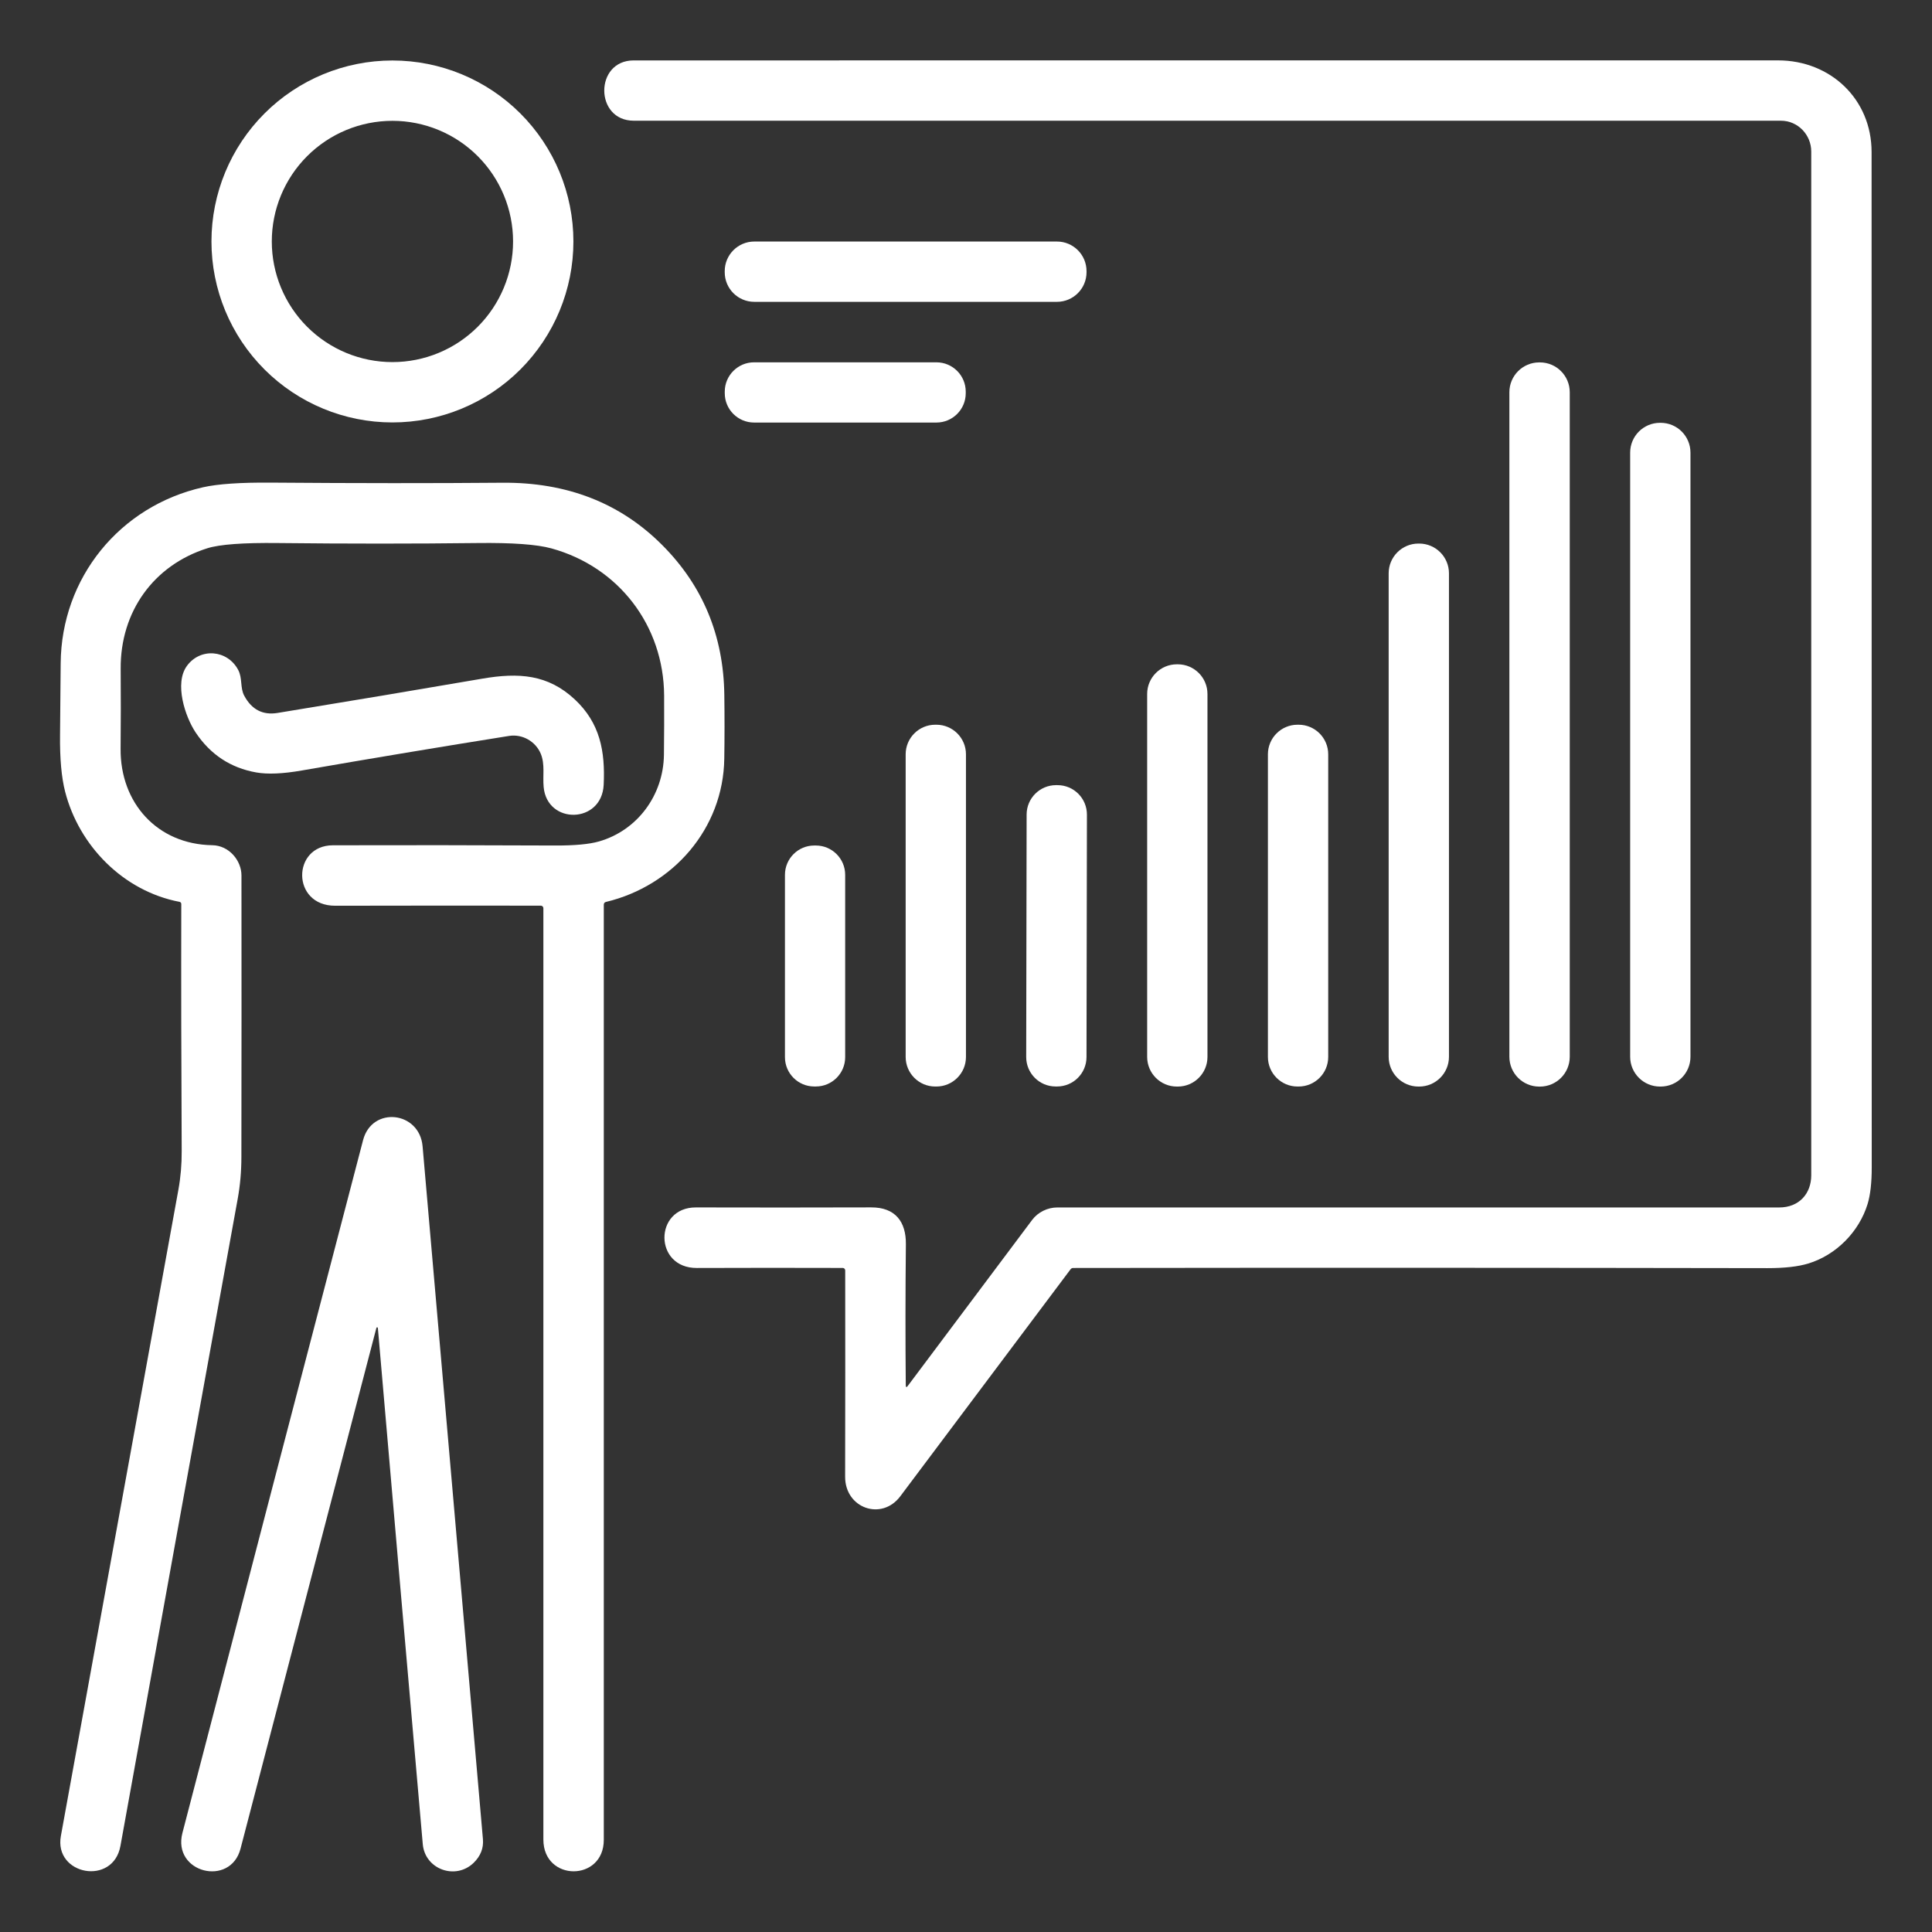
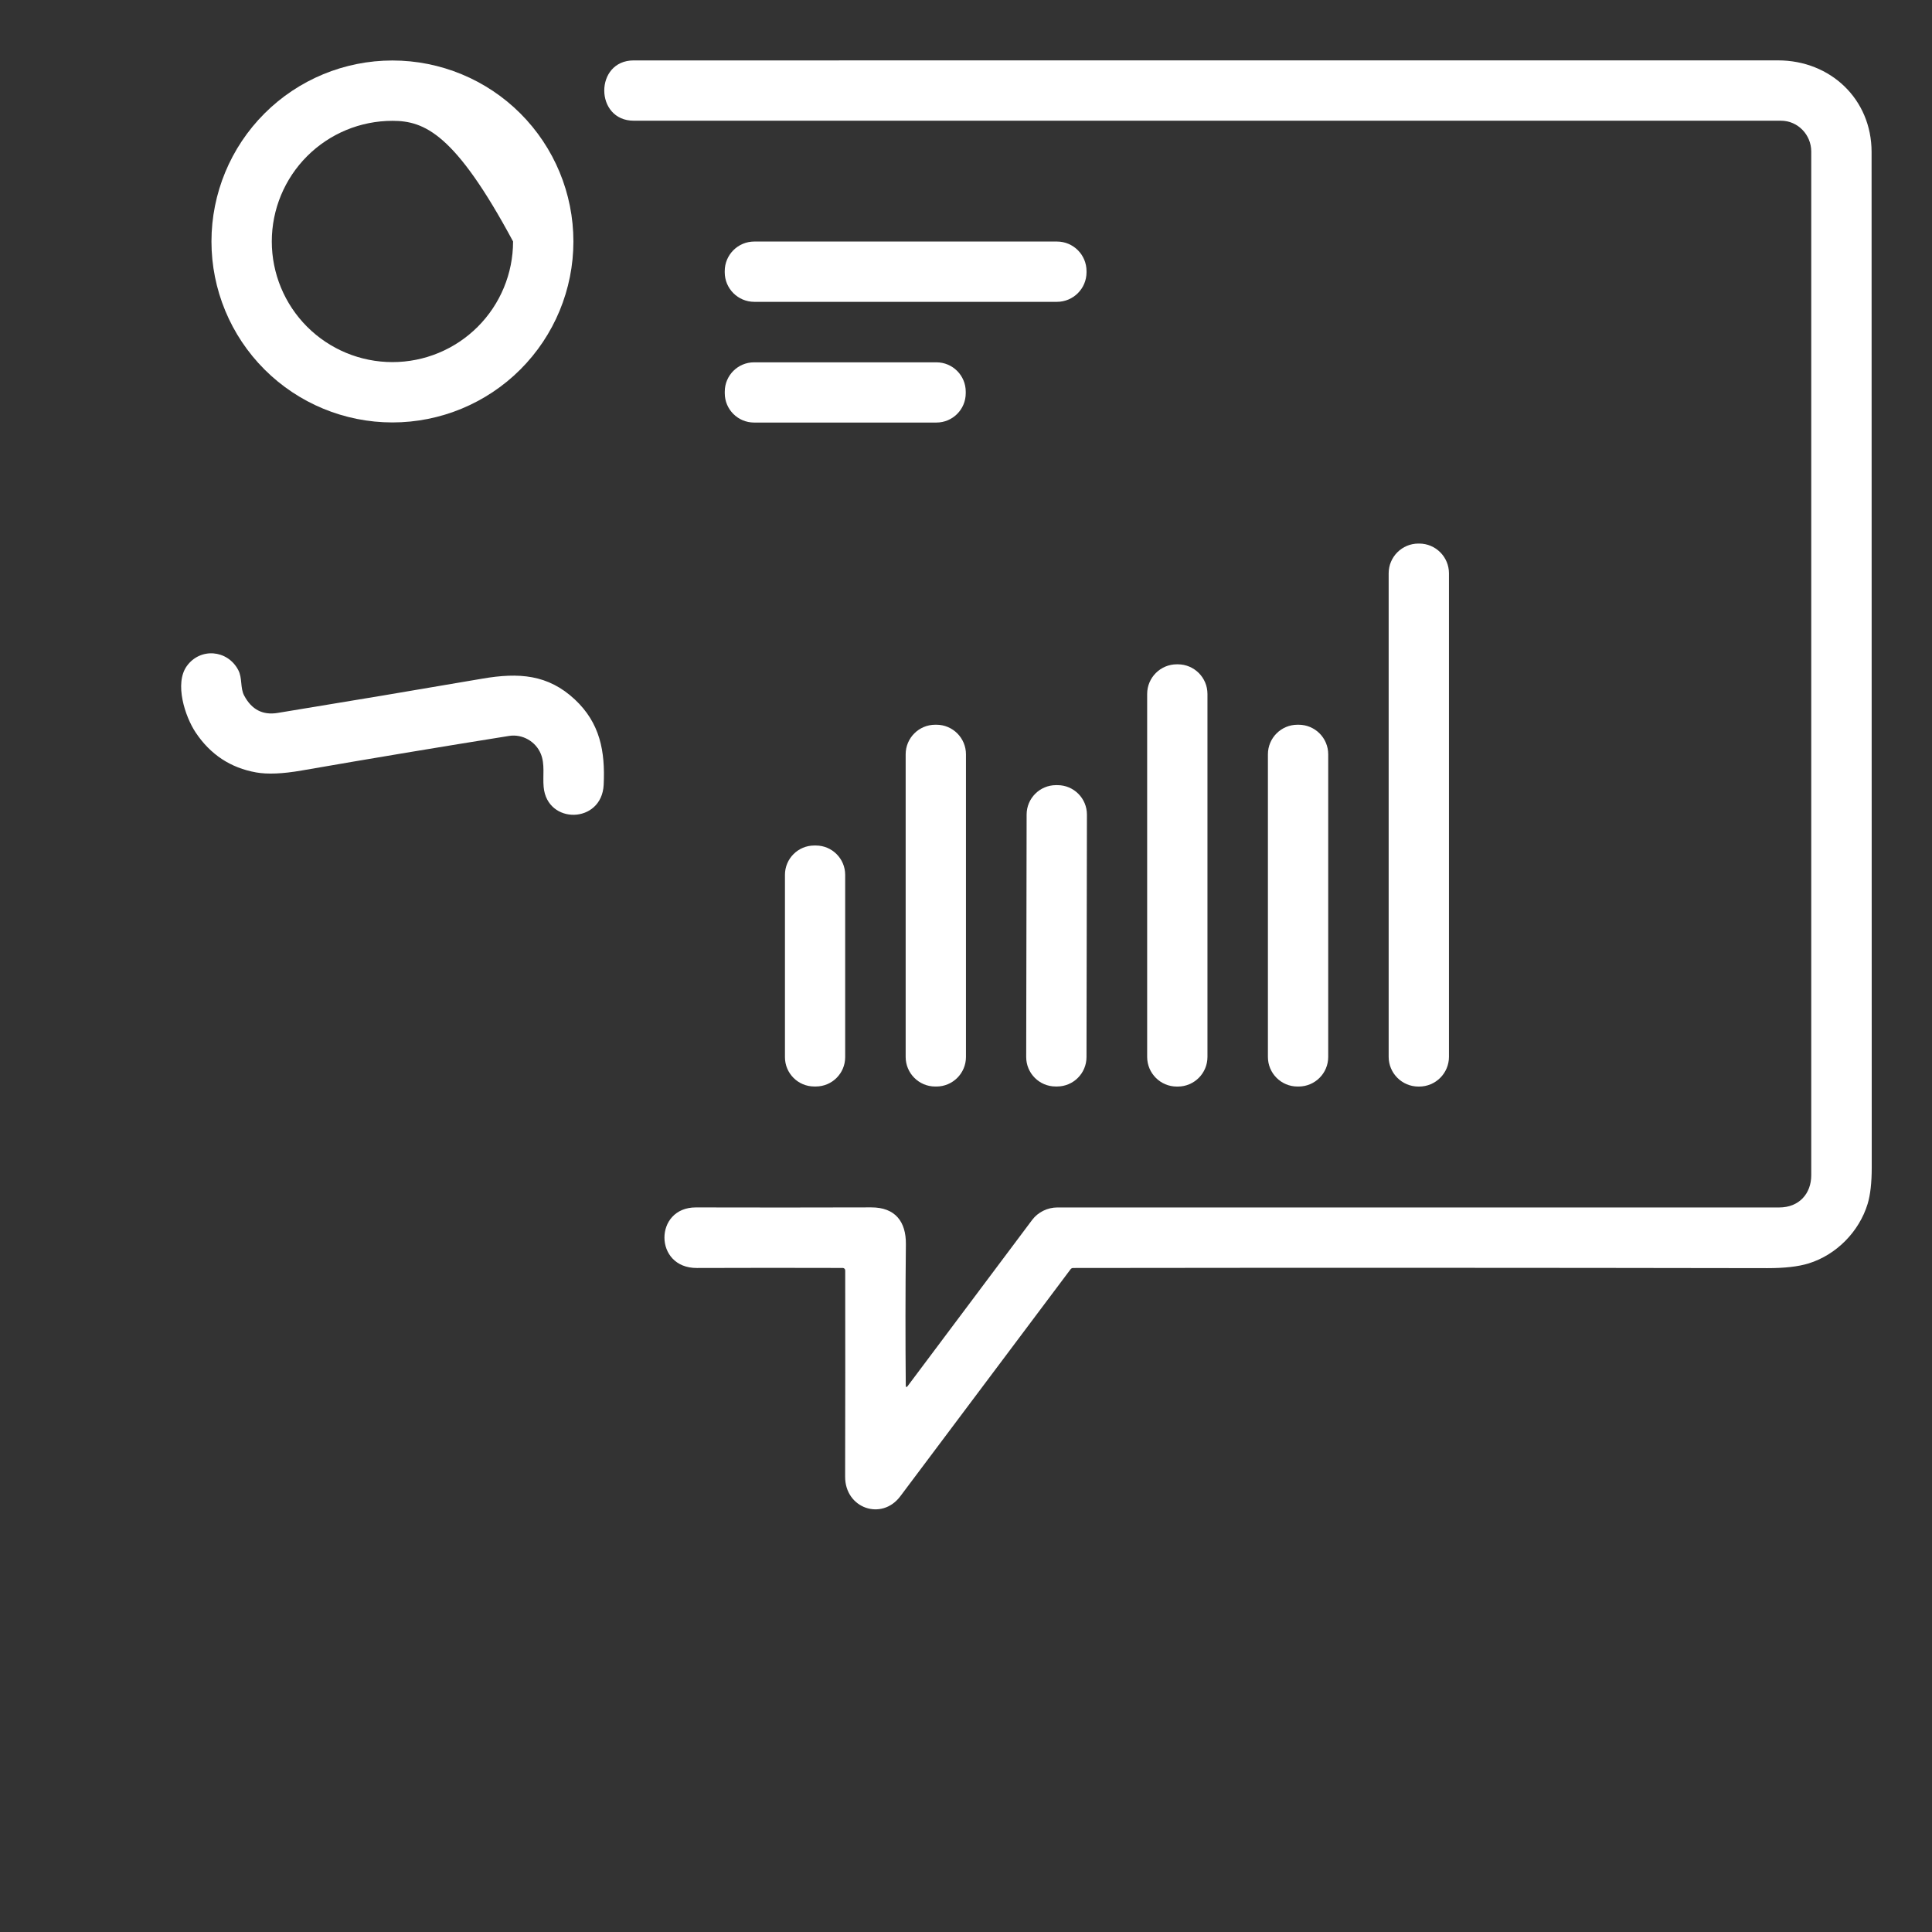
<svg xmlns="http://www.w3.org/2000/svg" width="512" height="512" viewBox="0 0 512 512" fill="none">
  <rect x="0" y="0" width="512" height="512" fill="#333333" stroke="none" />
-   <path d="M151.959 63.99C151.959 76.71 146.906 88.909 137.912 97.903C128.918 106.897 116.719 111.95 103.999 111.95C91.279 111.95 79.081 106.897 70.086 97.903C61.092 88.909 56.039 76.71 56.039 63.99C56.039 51.27 61.092 39.072 70.086 30.077C79.081 21.083 91.279 16.03 103.999 16.03C116.719 16.03 128.918 21.083 137.912 30.077C146.906 39.072 151.959 51.27 151.959 63.99ZM135.969 63.99C135.969 55.511 132.601 47.38 126.605 41.384C120.61 35.389 112.478 32.02 103.999 32.02C95.52 32.02 87.388 35.389 81.393 41.384C75.397 47.38 72.029 55.511 72.029 63.99C72.029 72.469 75.397 80.601 81.393 86.597C87.388 92.592 95.52 95.96 103.999 95.96C112.478 95.96 120.61 92.592 126.605 86.597C132.601 80.601 135.969 72.469 135.969 63.99Z" fill="white" />
+   <path d="M151.959 63.99C151.959 76.71 146.906 88.909 137.912 97.903C128.918 106.897 116.719 111.95 103.999 111.95C91.279 111.95 79.081 106.897 70.086 97.903C61.092 88.909 56.039 76.71 56.039 63.99C56.039 51.27 61.092 39.072 70.086 30.077C79.081 21.083 91.279 16.03 103.999 16.03C116.719 16.03 128.918 21.083 137.912 30.077C146.906 39.072 151.959 51.27 151.959 63.99ZM135.969 63.99C120.61 35.389 112.478 32.02 103.999 32.02C95.52 32.02 87.388 35.389 81.393 41.384C75.397 47.38 72.029 55.511 72.029 63.99C72.029 72.469 75.397 80.601 81.393 86.597C87.388 92.592 95.52 95.96 103.999 95.96C112.478 95.96 120.61 92.592 126.605 86.597C132.601 80.601 135.969 72.469 135.969 63.99Z" fill="white" />
  <path d="M240.039 367.08C240.046 367.687 240.229 367.747 240.589 367.26C251.523 352.654 262.506 337.994 273.539 323.28C275.099 321.21 277.629 319.99 280.199 319.99C344.479 320.01 408.249 320.01 471.509 319.99C476.769 319.99 479.999 316.34 479.999 311.45C479.999 220.997 479.999 130.567 479.999 40.16C479.999 35.72 476.459 31.99 471.959 31.99C368.426 32.01 267.093 32.01 167.959 31.99C157.539 31.99 157.529 16.01 167.929 16.01C273.503 15.997 374.589 15.994 471.189 16C485.099 16 495.989 26.29 495.989 40.28C495.983 129.48 495.996 219.187 496.029 309.4C496.029 313.434 495.666 316.65 494.939 319.05C492.689 326.41 486.649 332.56 479.269 334.83C476.556 335.664 472.919 336.077 468.359 336.07C406.946 335.964 345.619 335.95 284.379 336.03C284.252 336.03 284.126 336.06 284.011 336.117C283.897 336.174 283.797 336.258 283.719 336.36C268.599 356.54 253.553 376.6 238.579 396.54C233.649 403.1 223.949 399.73 223.969 391.35C224.009 372.764 224.016 354.537 223.989 336.67C223.989 336.498 223.921 336.333 223.799 336.211C223.677 336.089 223.512 336.02 223.339 336.02C210.373 335.98 197.483 335.984 184.669 336.03C173.219 336.07 173.309 319.95 184.419 319.98C199.713 320.02 215.199 320.017 230.879 319.97C237.269 319.95 240.129 323.78 240.069 329.71C239.936 342.49 239.926 354.947 240.039 367.08Z" fill="white" />
  <path d="M280.101 64.01H199.901C195.571 64.01 192.061 67.52 192.061 71.85V72.15C192.061 76.48 195.571 79.99 199.901 79.99H280.101C284.43 79.99 287.941 76.48 287.941 72.15V71.85C287.941 67.52 284.43 64.01 280.101 64.01Z" fill="white" />
  <path d="M248.16 96.019H199.84C195.549 96.019 192.07 99.498 192.07 103.79V104.21C192.07 108.501 195.549 111.98 199.84 111.98H248.16C252.452 111.98 255.93 108.501 255.93 104.21V103.79C255.93 99.498 252.452 96.019 248.16 96.019Z" fill="white" />
-   <path d="M408.09 96.04H407.91C403.541 96.04 400 99.582 400 103.95V280.05C400 284.419 403.541 287.96 407.91 287.96H408.09C412.459 287.96 416 284.419 416 280.05V103.95C416 99.582 412.459 96.04 408.09 96.04Z" fill="white" />
-   <path d="M440.09 112.05H439.91C435.547 112.05 432.01 115.587 432.01 119.95V280.05C432.01 284.413 435.547 287.95 439.91 287.95H440.09C444.453 287.95 447.99 284.413 447.99 280.05V119.95C447.99 115.587 444.453 112.05 440.09 112.05Z" fill="white" />
-   <path d="M160.011 239.77C159.997 320.17 159.997 402.774 160.011 487.58C160.011 498.7 144.001 498.71 144.001 487.5C144.001 400.3 144.001 318.027 144.001 240.68C144.001 240.503 143.93 240.332 143.805 240.207C143.679 240.081 143.508 240.01 143.331 240.01C126.064 239.984 107.897 239.99 88.831 240.03C77.181 240.06 77.341 224.03 88.231 224.01C106.751 223.957 126.374 223.977 147.101 224.07C152.287 224.09 156.167 223.73 158.741 222.99C168.891 220.08 175.821 210.75 175.951 200.01C176.011 194.63 176.027 189.407 176.001 184.34C175.901 165.79 163.961 150.23 146.131 145.33C142.277 144.27 135.744 143.797 126.531 143.91C109.684 144.11 92.067 144.11 73.681 143.91C64.447 143.804 58.197 144.267 54.931 145.3C40.681 149.8 31.881 162.12 31.981 177.21C32.034 184.337 32.027 191.407 31.961 198.42C31.831 212.72 41.621 223.76 56.271 223.99C60.701 224.06 63.991 228.05 63.991 232C64.017 256.48 64.011 281.35 63.971 306.61C63.971 310.424 63.644 314.127 62.991 317.72C52.184 377.207 41.827 434.357 31.921 489.17C29.991 499.87 14.251 496.91 16.131 486.56C26.591 428.987 36.971 371.907 47.271 315.32C47.877 311.994 48.171 308.564 48.151 305.03C48.031 282.524 47.994 260.697 48.041 239.55C48.041 239.421 47.995 239.295 47.911 239.195C47.827 239.094 47.71 239.026 47.581 239C32.661 236.15 20.941 224.13 17.261 209.81C16.294 206.044 15.844 201.044 15.911 194.81C15.977 188.67 16.034 182.334 16.081 175.8C16.241 153.21 31.661 134.12 53.821 129.13C57.714 128.25 63.704 127.84 71.791 127.9C94.524 128.074 114.954 128.084 133.081 127.93C150.207 127.777 164.341 133.277 175.481 144.43C186.254 155.224 191.744 168.46 191.951 184.14C192.031 189.887 192.027 195.527 191.941 201.06C191.671 219.61 178.371 234.76 160.601 239.02C160.207 239.114 160.011 239.364 160.011 239.77Z" fill="white" />
  <path d="M376.1 144.05H375.9C371.542 144.05 368.01 147.582 368.01 151.94V280.06C368.01 284.417 371.542 287.95 375.9 287.95H376.1C380.457 287.95 383.99 284.417 383.99 280.06V151.94C383.99 147.582 380.457 144.05 376.1 144.05Z" fill="white" />
  <path d="M143.321 199.78C141.971 196.5 138.451 194.46 134.891 195.03C116.837 197.91 98.528 200.963 79.961 204.19C74.921 205.07 70.894 205.24 67.881 204.7C61.101 203.493 55.758 199.967 51.851 194.12C49.031 189.88 46.181 181.14 49.501 176.52C53.041 171.59 60.251 172.14 63.121 177.53C64.291 179.73 63.601 182.28 64.721 184.36C66.688 188.047 69.627 189.573 73.541 188.94C92.421 185.853 110.514 182.823 127.821 179.85C137.481 178.19 145.231 178.72 152.331 185.36C159.001 191.6 160.411 199.05 159.981 207.98C159.481 218.36 144.971 218.6 144.071 208.55C143.801 205.58 144.461 202.57 143.321 199.78Z" fill="white" />
  <path d="M312.13 176.05H311.87C307.529 176.05 304.01 179.569 304.01 183.91V280.09C304.01 284.431 307.529 287.95 311.87 287.95H312.13C316.471 287.95 319.99 284.431 319.99 280.09V183.91C319.99 179.569 316.471 176.05 312.13 176.05Z" fill="white" />
  <path d="M248.15 192.06H247.85C243.52 192.06 240.01 195.57 240.01 199.9V280.1C240.01 284.429 243.52 287.94 247.85 287.94H248.15C252.48 287.94 255.99 284.429 255.99 280.1V199.9C255.99 195.57 252.48 192.06 248.15 192.06Z" fill="white" />
  <path d="M344.15 192.06H343.85C339.52 192.06 336.01 195.57 336.01 199.9V280.1C336.01 284.429 339.52 287.94 343.85 287.94H344.15C348.48 287.94 351.99 284.429 351.99 280.1V199.9C351.99 195.57 348.48 192.06 344.15 192.06Z" fill="white" />
  <path d="M280.26 208.07L279.88 208.069C275.572 208.062 272.074 211.548 272.066 215.856L271.954 280.116C271.947 284.423 275.433 287.922 279.741 287.929L280.121 287.93C284.428 287.937 287.927 284.451 287.934 280.143L288.046 215.884C288.054 211.576 284.568 208.077 280.26 208.07Z" fill="white" />
  <path d="M216.21 224.07H215.79C211.498 224.07 208.02 227.549 208.02 231.84V280.16C208.02 284.452 211.498 287.93 215.79 287.93H216.21C220.501 287.93 223.98 284.452 223.98 280.16V231.84C223.98 227.549 220.501 224.07 216.21 224.07Z" fill="white" />
-   <path d="M99.75 351.89C87.223 399.983 75.22 445.996 63.74 489.93C61.06 500.16 45.59 496.33 48.35 485.73C64.583 423.29 80.54 362.093 96.22 302.14C98.59 293.09 111.17 294.47 111.99 303.78C117.463 366.506 122.793 427.71 127.98 487.39C128.187 489.776 127.366 491.87 125.52 493.67C120.72 498.32 112.63 495.4 112.04 488.73C108.213 445.143 104.247 399.543 100.14 351.93C100.135 351.884 100.115 351.841 100.083 351.808C100.05 351.775 100.007 351.755 99.961 351.75C99.915 351.746 99.869 351.757 99.831 351.782C99.792 351.808 99.764 351.846 99.75 351.89Z" fill="white" />
</svg>